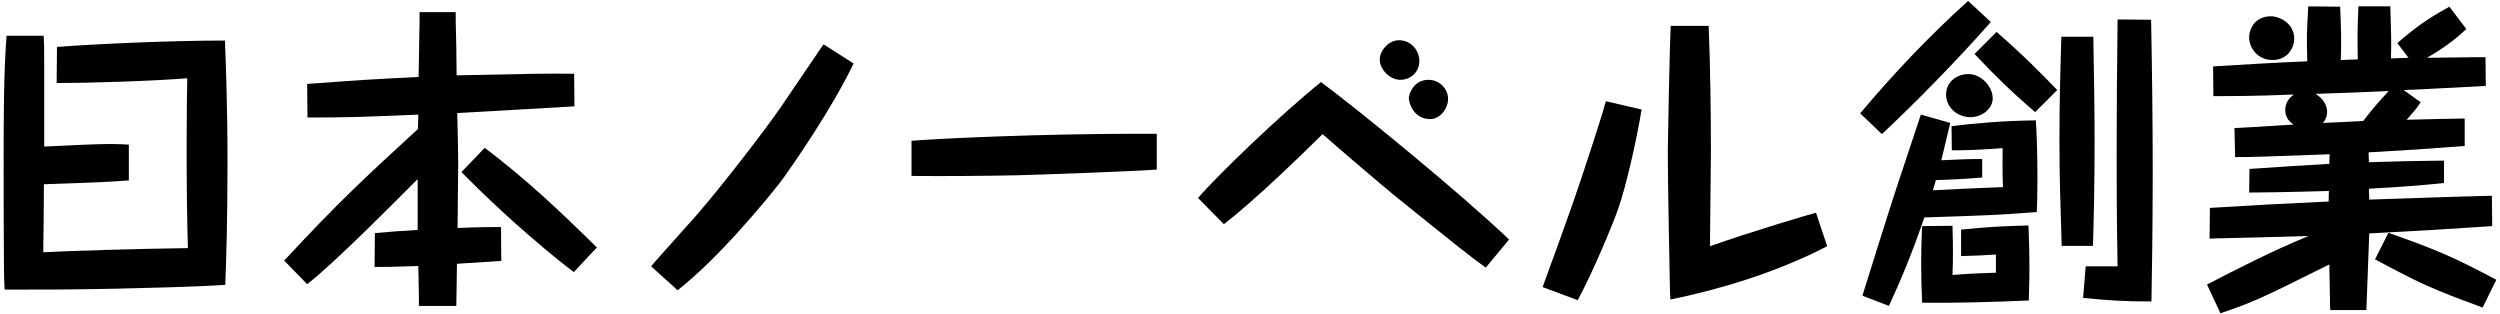
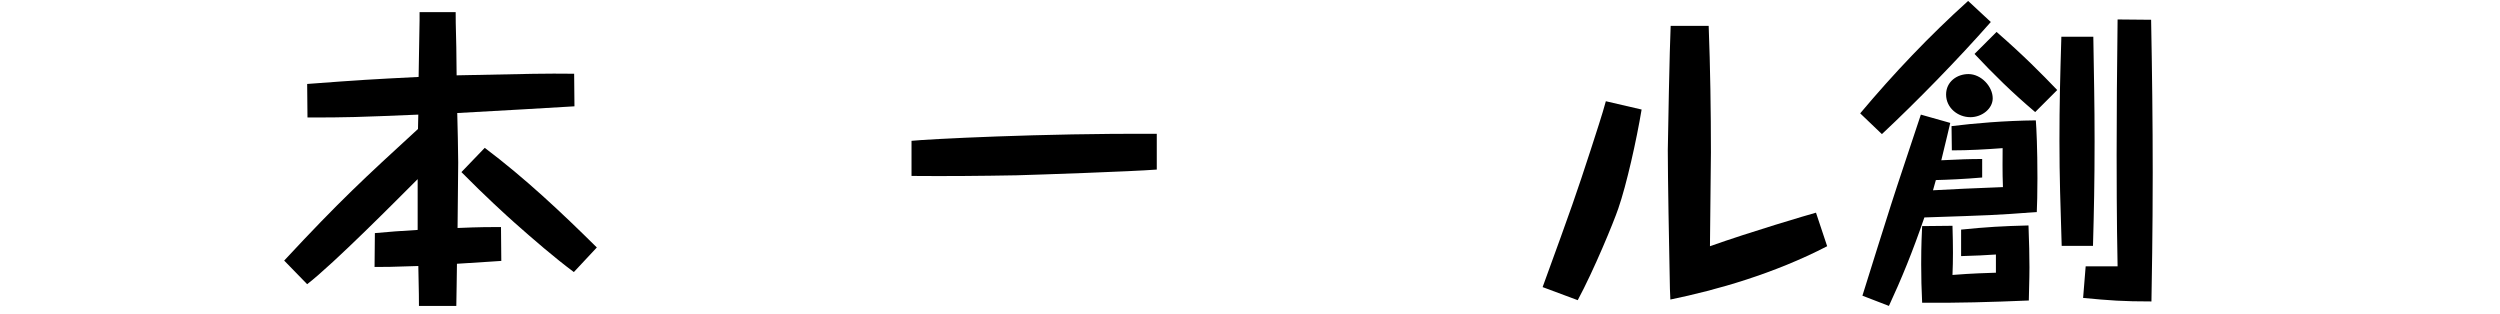
<svg xmlns="http://www.w3.org/2000/svg" width="183" height="23" viewBox="0 0 183 23">
-   <path d="m9.431,13.206c-1.613.117-2.081.141-6.218.281,0,1.612-.023,3.39-.047,4.979,1.589-.093,6.849-.257,10.589-.304-.07-2.291-.093-4.512-.093-7.48,0-2.688.023-3.67.046-4.956-2.524.211-7.2.352-9.561.352l.023-2.642c2.992-.234,8.486-.468,12.296-.468.046,1.238.187,4.605.187,8.859,0,4.465-.094,7.247-.164,9.023-2.501.164-5.33.21-7.854.28-3.6.07-5.026.07-8.298.07-.023-.584-.047-.981-.047-1.52-.023-2.548-.023-5.354-.023-7.901C.267,8.718.267,5.445.478,2.617h2.712c.046.654.046.725.046,2.268v5.844c2.899-.141,3.904-.187,4.933-.187.514,0,.888.023,1.262.046v2.618Z" />
  <path d="m36.698,19.098c-.538.047-.818.047-3.249.21-.023,1.263-.023,2.058-.047,3.086h-2.735c0-.538,0-.771-.046-2.922-1.987.07-2.478.07-3.203.07l.023-2.479c.981-.094,1.94-.163,3.132-.233v-3.717c-1.566,1.565-6.125,6.171-8.088,7.69l-1.683-1.729c4.091-4.396,5.844-6.008,9.795-9.632l.023-1.052c-4.512.188-5.167.211-8.112.211l-.023-2.455c4.067-.304,4.488-.327,8.158-.514.023-.655.047-3.554.07-4.161v-.585h2.642c0,.538,0,.725.047,2.571l.023,2.058c5.727-.117,6.358-.141,8.603-.117l.023,2.385c-3.156.187-4.325.257-8.58.491.023.561.07,3.108.07,3.623,0,.771-.047,4.114-.047,4.792,1.613-.07,2.478-.07,3.179-.07l.023,2.479Zm5.307.817c-1.496-1.121-2.922-2.36-4.325-3.6-.631-.561-2.174-1.964-3.904-3.717l1.707-1.776c2.922,2.197,5.61,4.722,8.205,7.293l-1.683,1.8Z" />
-   <path d="m62.483,4.65c-1.566,3.273-4.465,7.48-5.354,8.673-1.005,1.286-4.465,5.517-7.527,7.925l-1.94-1.753c.304-.374.608-.701,3.343-3.764,1.964-2.268,5.143-6.405,6.242-8.019l2.711-3.997c.023-.047.21-.304.328-.468l2.197,1.402Z" />
  <path d="m84.676,12.412c-1.8.14-8.58.374-10.263.42-2.571.047-5.119.07-7.69.047v-2.571c1.099-.117,9.537-.561,17.953-.514v2.618Z" />
-   <path d="m87.696,14.492c1.403-1.637,5.961-6.031,9-8.485,2.572,1.894,10.192,8.111,13.769,11.524l-1.707,2.057c-1.122-.794-2.104-1.589-6.662-5.26-1.216-1.005-3.717-3.132-5.283-4.511-1.73,1.706-4.933,4.815-7.224,6.592l-1.894-1.917Zm16.2-10.028c0,.888-.725,1.379-1.379,1.379-.818,0-1.52-.795-1.52-1.473s.655-1.426,1.403-1.426c.912,0,1.496.771,1.496,1.52Zm2.104,2.781c0,.701-.584,1.473-1.309,1.473-1.239,0-1.566-1.215-1.566-1.542,0-.188.28-1.333,1.449-1.333.771,0,1.426.631,1.426,1.402Z" />
  <path d="m120.166,8.017c-.374,2.244-1.099,5.494-1.707,7.247-.351,1.028-1.776,4.488-2.969,6.709l-2.571-.958c2.197-6.031,2.431-6.709,3.53-10.076.374-1.168.842-2.571,1.099-3.529l2.618.607Zm4.909-6.124c.117,3.085.164,6.171.164,9.257,0,1.099-.07,5.891-.07,6.873,2.969-1.053,7.153-2.291,7.761-2.455l.818,2.455c-3.881,2.01-8.065,3.202-11.478,3.903-.023-.561-.047-1.005-.047-1.59-.047-2.268-.14-7.293-.14-9.351,0-.514.14-7.784.21-9.093h2.782Z" />
  <path d="m145.727,1.611c-2.385,2.712-5.4,5.798-7.972,8.206l-1.589-1.52c2.455-2.923,5.073-5.681,7.901-8.229l1.66,1.542Zm-2.875,7.621c1.707-.21,3.857-.397,6.171-.421.047.608.117,2.034.117,4.231,0,1.146-.023,1.917-.047,2.478-3.086.234-3.343.234-8.229.397-.865,2.524-1.683,4.512-2.595,6.476l-1.94-.748c.327-1.052,1.8-5.751,2.104-6.686.327-1.052,1.87-5.634,2.174-6.569l2.151.608c-.117.467-.281,1.238-.655,2.734,1.356-.069,2.081-.093,2.992-.093v1.355c-1.356.117-2.501.164-3.39.187-.023.117-.187.632-.21.748,2.081-.116,2.314-.116,5.12-.233-.047-1.099-.023-2.221-.023-2.852-1.239.093-2.478.163-3.717.163l-.023-1.776Zm.07,7.294c.046,1.589.046,2.454,0,3.6,1.449-.117,2.524-.141,3.179-.164v-1.332c-1.052.07-1.192.07-2.548.117v-1.94c1.87-.188,3.016-.257,4.933-.304.047,1.238.07,2.221.07,3.062,0,.936-.047,1.987-.047,2.432-2.758.117-5.307.187-7.808.163-.047-.935-.07-1.893-.07-2.828,0-1.496.047-2.197.07-2.781l2.221-.023Zm2.945-9.328c0,.748-.771,1.38-1.636,1.38-.912,0-1.777-.678-1.777-1.66,0-.935.795-1.496,1.636-1.496.936,0,1.777.912,1.777,1.776Zm3.109,1.006c-1.683-1.426-3.039-2.759-4.441-4.255l1.613-1.612c1.987,1.729,3.296,3.062,4.441,4.254l-1.613,1.613Zm4.255-5.517c.046,3.015.093,4.815.093,7.644,0,2.969-.047,5.166-.117,7.668h-2.291c-.094-3.086-.164-5.026-.164-7.668,0-2.758.047-4.512.14-7.644h2.338Zm4.231-1.239c.07,3.74.117,7.457.117,11.197,0,4.371-.07,8.064-.093,9.421-2.081,0-3.039-.07-5.002-.258l.187-2.313h2.337c-.07-3.25-.07-7.341-.07-8.182,0-3.086.023-6.008.07-9.889l2.455.023Z" />
-   <path d="m173.406,11.874c2.361-.07,3.062-.094,5.494-.117v1.637c-1.146.117-1.847.21-5.494.421l.023.795c2.992-.094,5.984-.211,8.977-.281l.023,2.222c-4.231.28-4.699.304-9,.537-.023.889-.187,4.792-.21,5.61h-2.642c-.023-.374-.023-.538-.023-.771,0-.397-.047-2.221-.047-2.571-5.166,2.571-5.517,2.735-7.971,3.576l-.982-2.104c2.198-1.146,4.862-2.501,7.434-3.553-1.146.046-6.218.163-7.247.187l.023-2.244c3.834-.233,4.722-.28,8.696-.468,0-.537,0-.584.023-.771-.795.023-3.133.094-5.844.117l.023-1.729c1.94-.141,3.904-.258,5.844-.374l.023-.701c-4.675.163-5.493.21-6.919.21l-.046-2.127c.561-.023.935-.047,4.324-.258-.21-.14-.607-.443-.607-1.052,0-.49.233-.865.631-1.146-2.945.117-4.348.117-5.891.117l-.023-2.174c2.291-.141,4.582-.28,6.896-.374-.047-1.684-.047-1.964.07-4.021l2.337.023c.07,1.848.094,2.385.047,3.904.608-.023.654-.023,1.239-.047-.023-1.894-.023-1.964.047-3.881h2.338c.046,1.637.093,2.712.046,3.811l1.286-.047-.818-1.075c1.356-1.169,2.127-1.729,3.811-2.665l1.239,1.637c-.631.584-1.356,1.216-2.875,2.104l1.894-.023c1.473-.022,1.636-.022,2.384-.022l.023,2.104c-.958.047-5.143.28-6.008.304l1.239.889c-.257.397-.328.49-1.029,1.285,1.8-.047,2.688-.07,4.255-.093v2.01c-3.39.257-3.764.28-7.037.468l.023.725Zm-5.47-9.047c0,.654-.467,1.566-1.589,1.566-1.052,0-1.707-.842-1.707-1.66,0-.678.467-1.542,1.589-1.542.631,0,1.707.514,1.707,1.636Zm2.408,5.354c0,.141,0,.444-.304.818,1.473-.07,1.636-.07,2.945-.141.584-.771,1.216-1.496,1.87-2.197-2.478.117-2.758.117-5.353.21.608.374.841.889.841,1.31Zm11.384,14.33c-3.833-1.403-4.605-1.777-7.877-3.53l.981-1.94c3.46,1.216,4.722,1.754,7.901,3.437l-1.005,2.034Z" />
</svg>